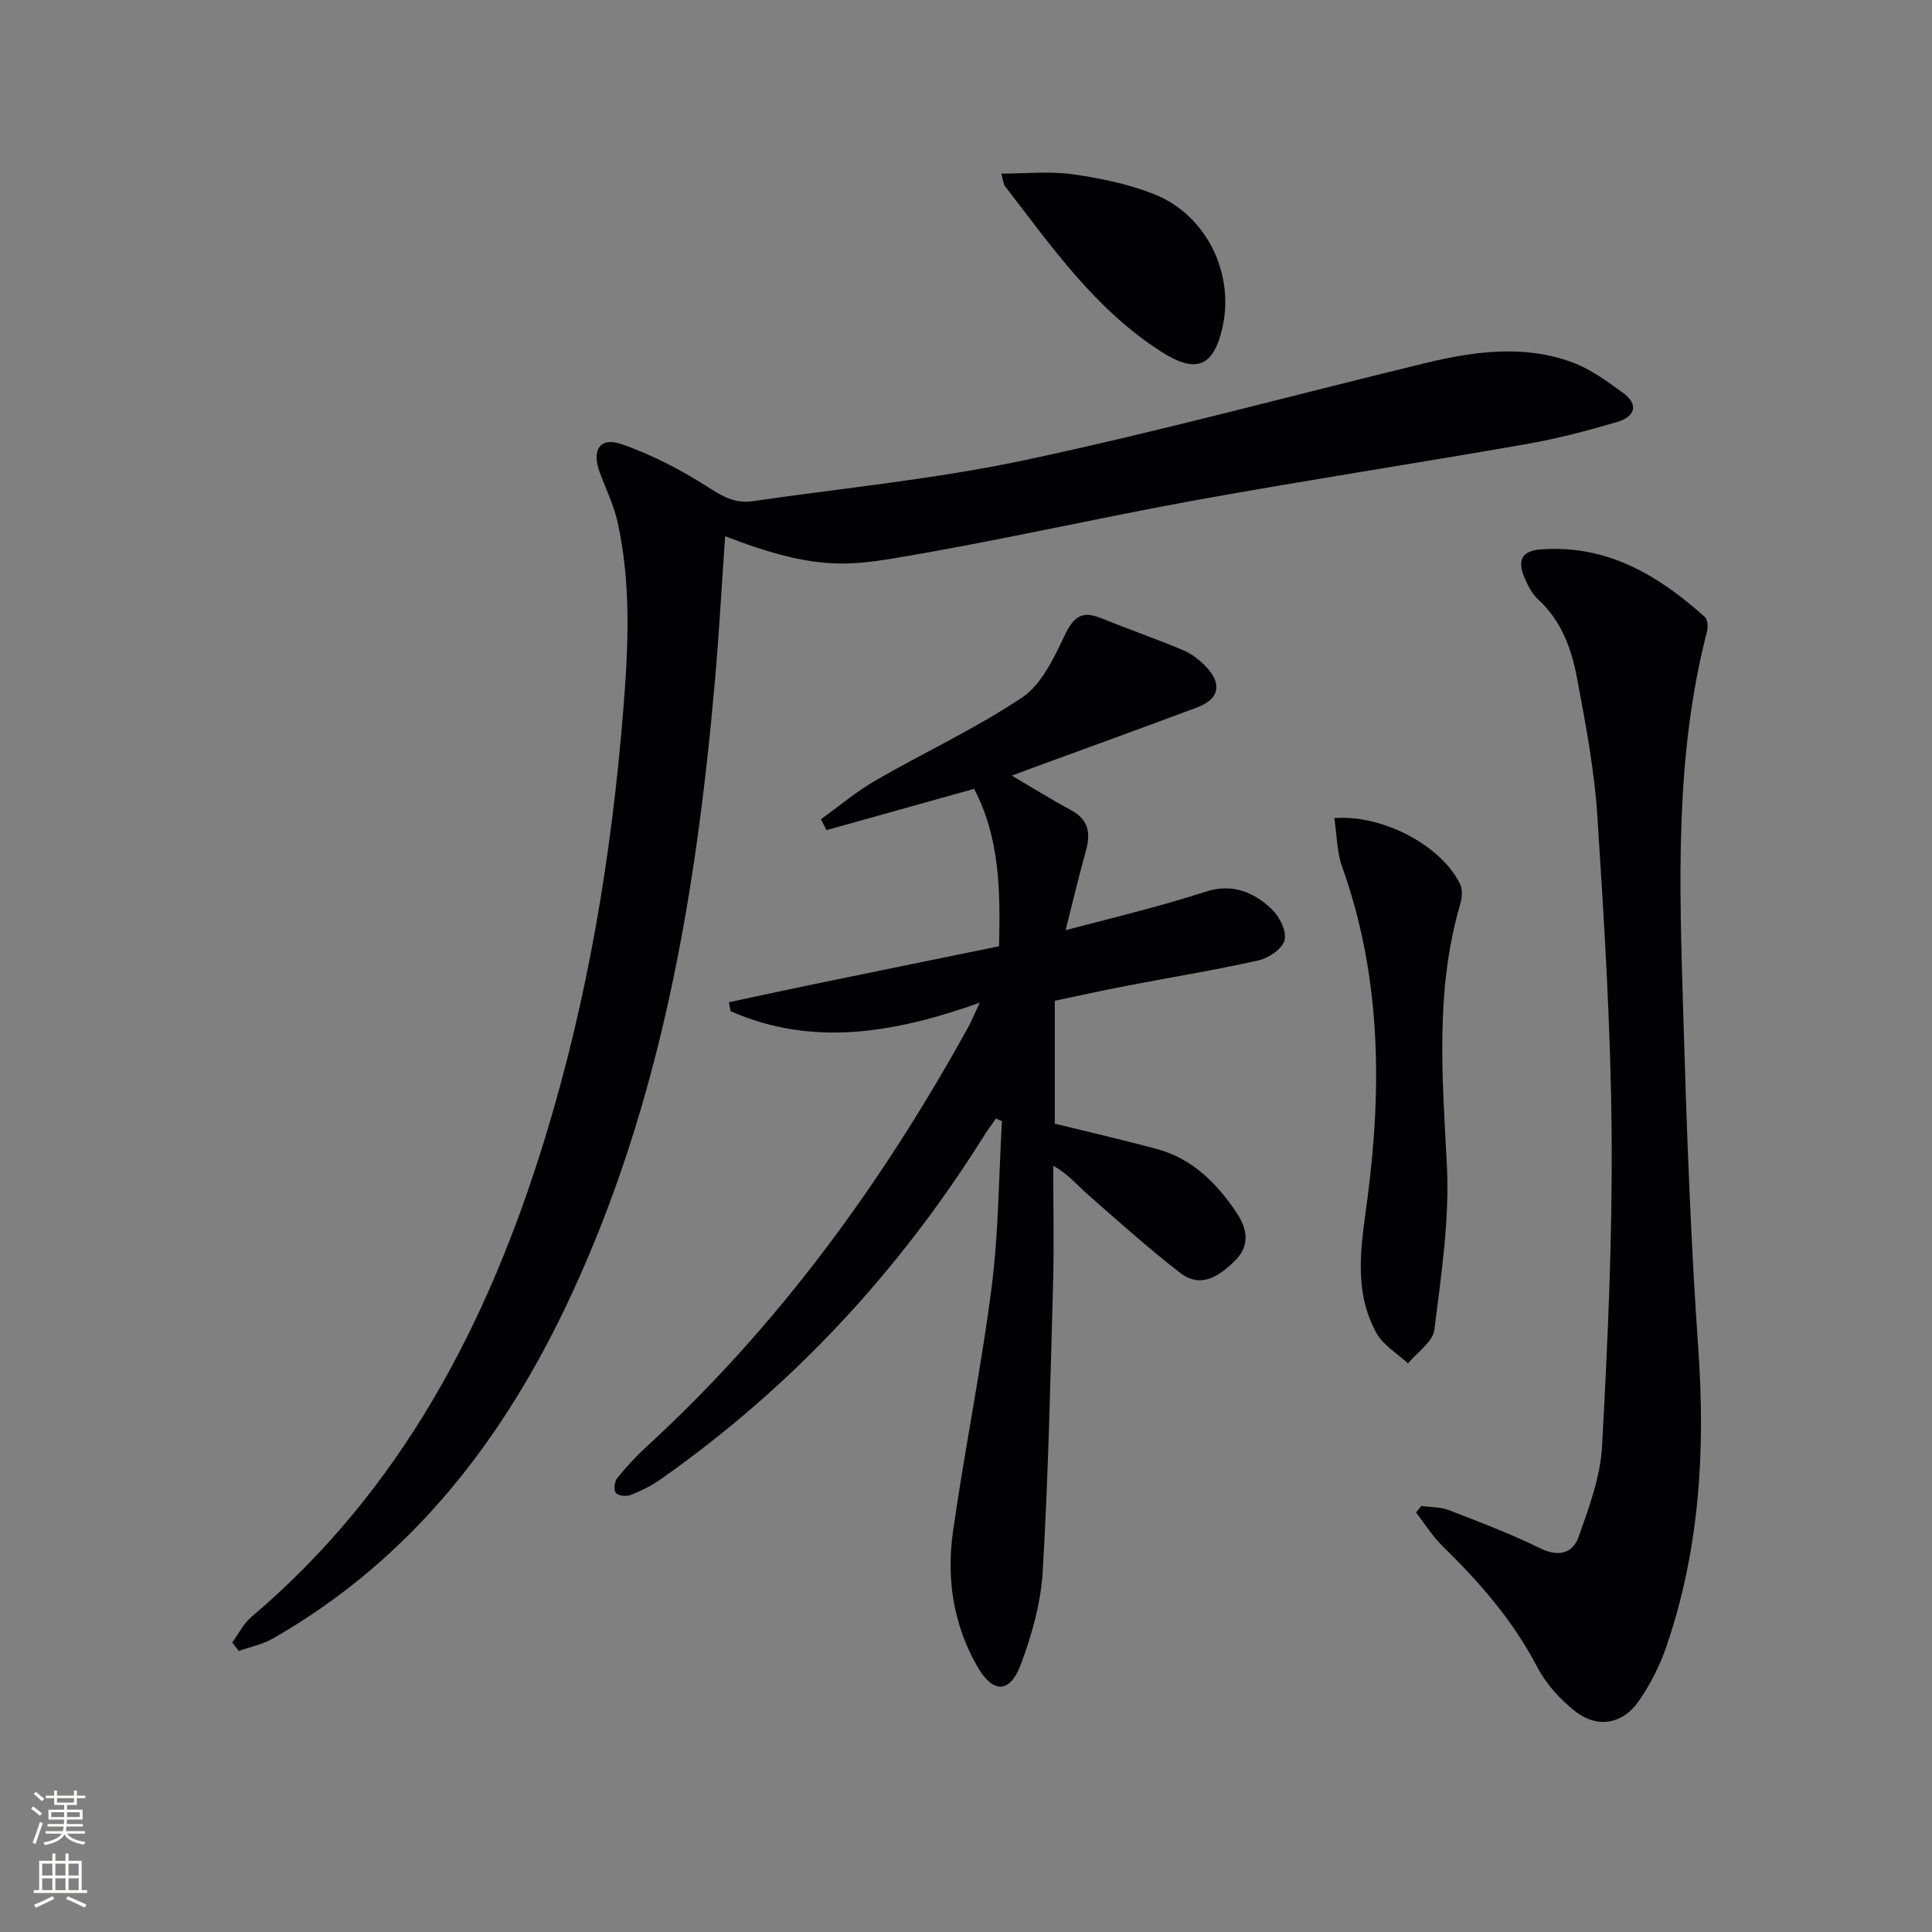
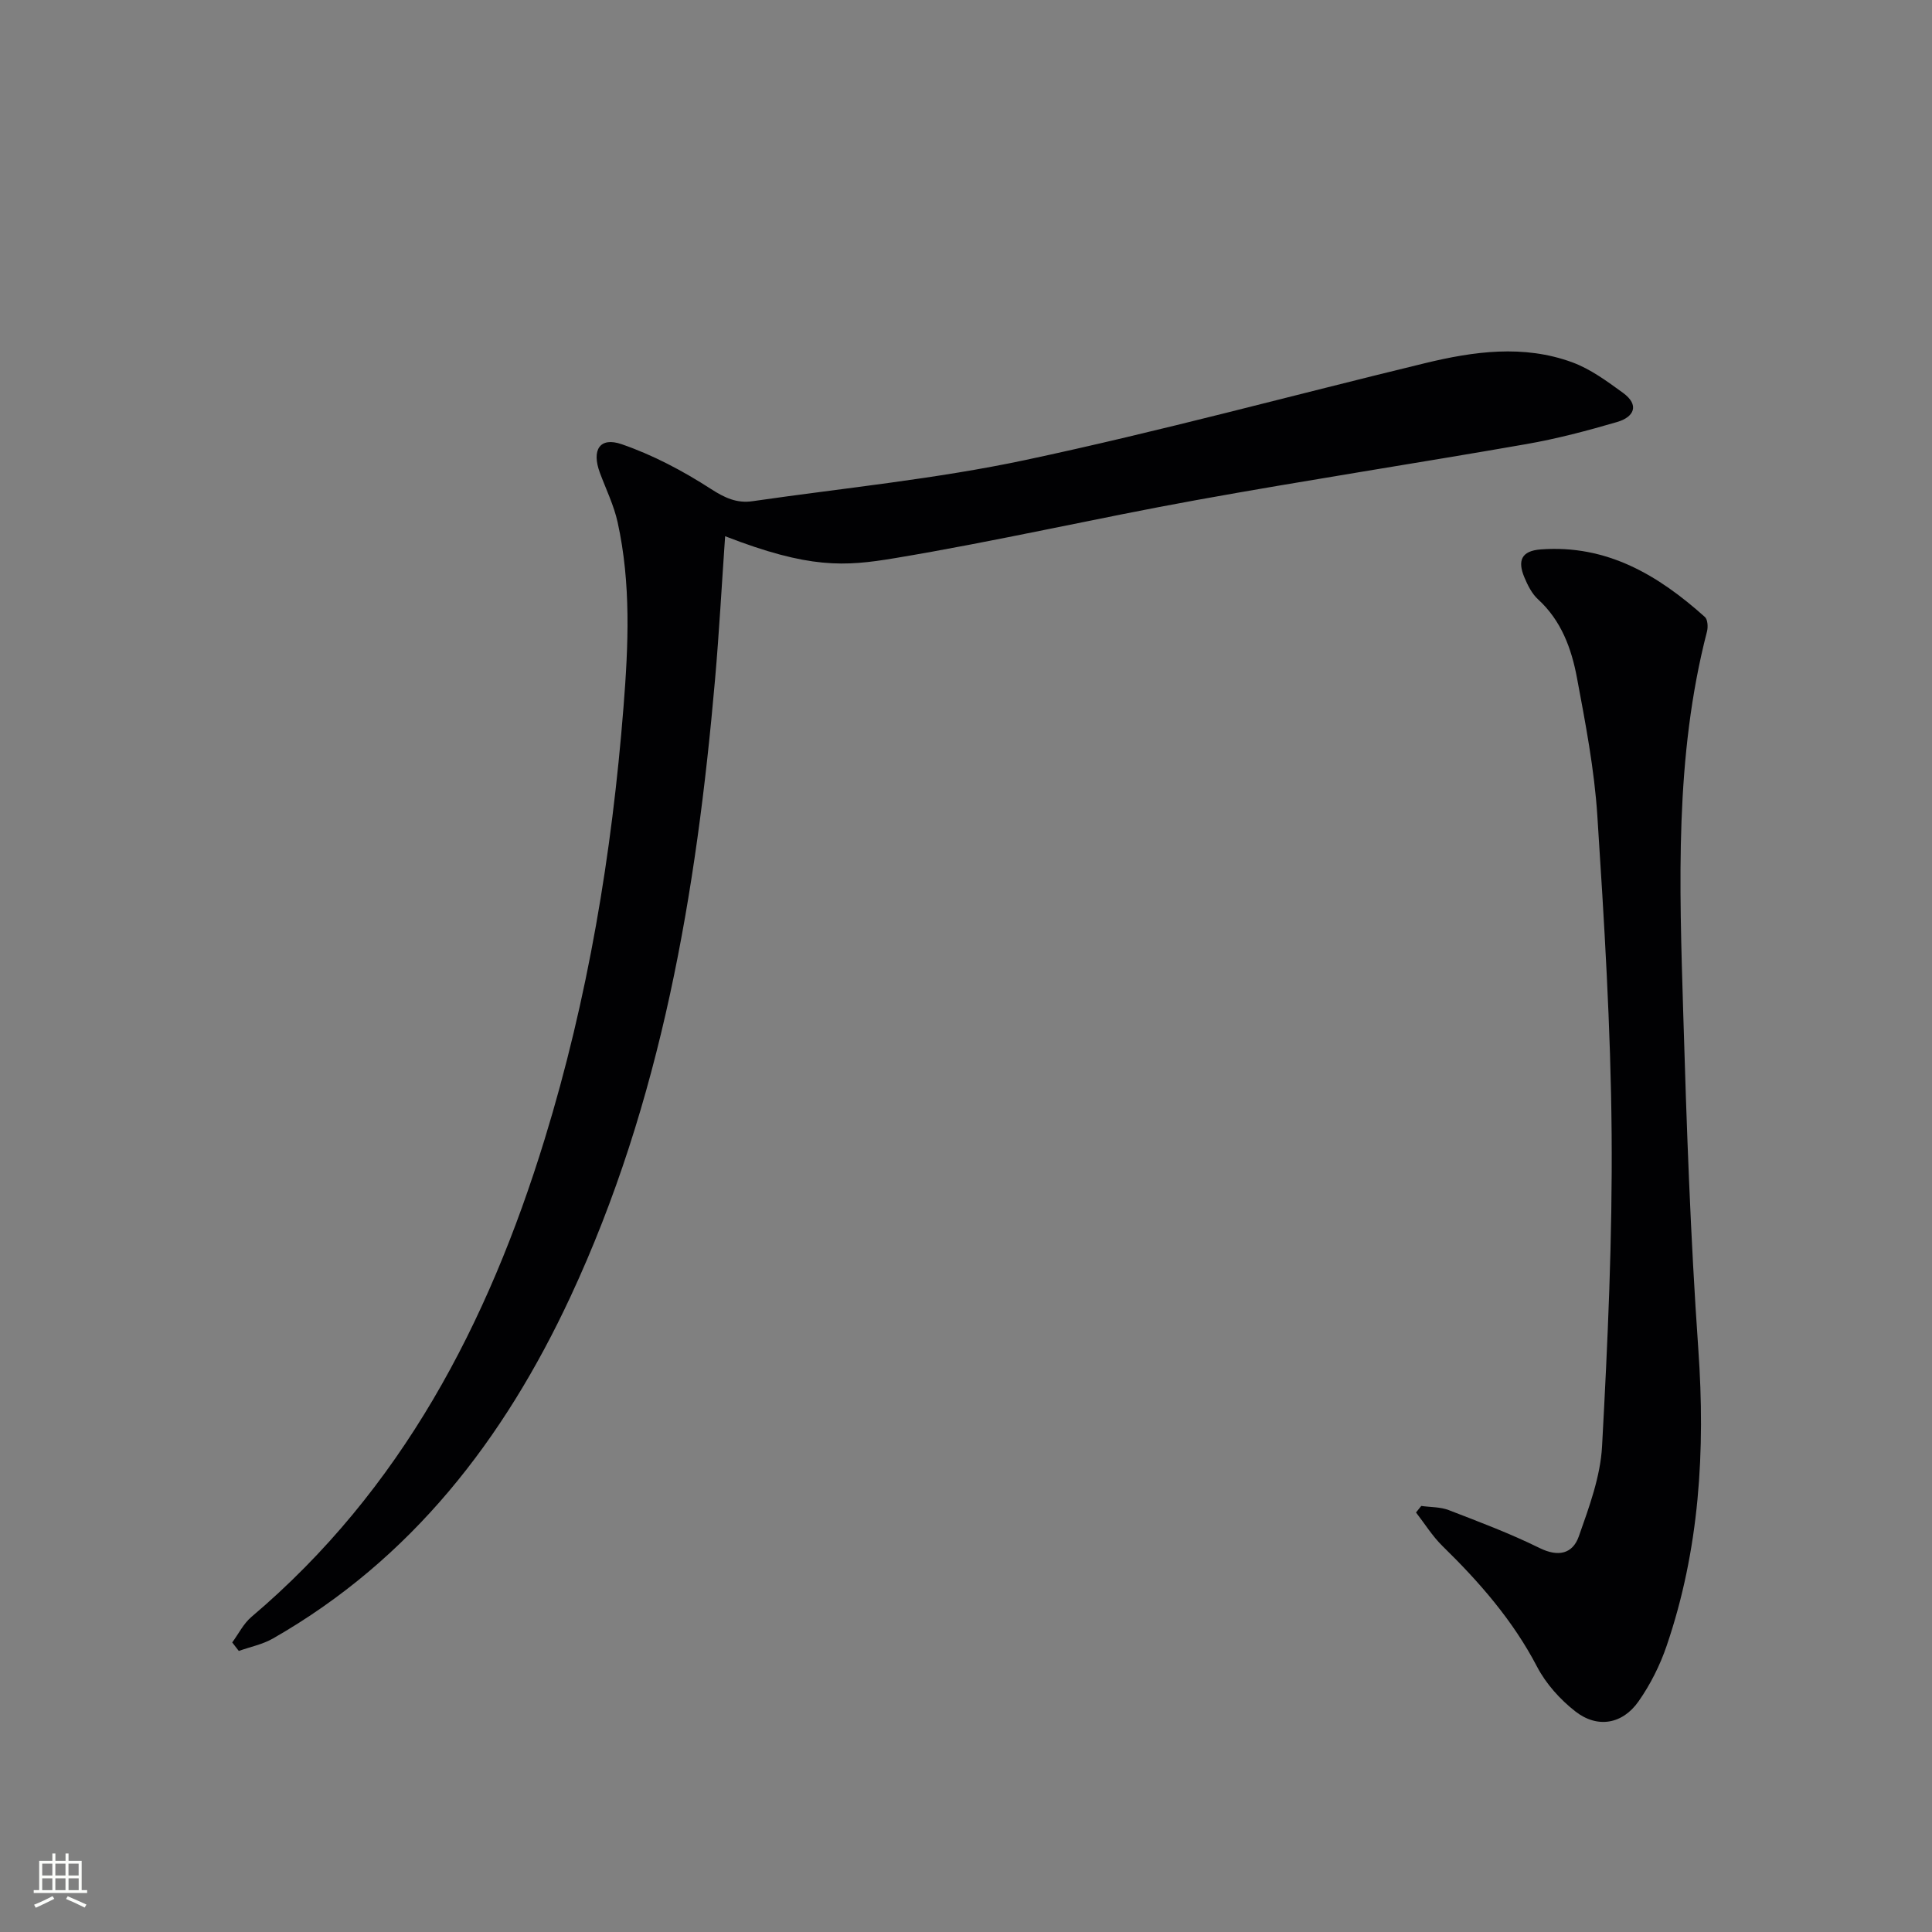
<svg xmlns="http://www.w3.org/2000/svg" enable-background="new 0 0 400 400" viewBox="0 0 400 400">
  <rect x="0" y="0" width="400" height="400" fill="#808080" stroke="none" />
  <g fill="#010103">
    <path d="m48.08 340.05c1.31-1.78 2.33-3.89 3.97-5.28 31.09-26.33 49-60.78 60.72-98.92 8.96-29.15 13.92-59.06 16.32-89.45 1.02-12.84 1.57-25.59-1.21-38.24-.77-3.52-2.41-6.86-3.68-10.27-1.75-4.72-.05-7.5 4.51-5.92 6.47 2.23 12.7 5.53 18.46 9.25 2.87 1.86 5.4 3.02 8.61 2.55 18.88-2.73 37.94-4.58 56.56-8.54 27.73-5.9 55.13-13.36 82.7-20.04 10.1-2.45 20.38-3.87 30.44-.19 3.79 1.38 7.23 3.93 10.54 6.33 3.48 2.53 2.3 5.02-1.21 6.04-6.19 1.81-12.47 3.47-18.82 4.58-22.71 3.97-45.51 7.46-68.2 11.57-20.89 3.78-41.6 8.56-62.53 12.04-10.44 1.74-17.7 2.22-35.13-4.54-.7 10.01-1.23 19.87-2.09 29.69-3.85 44.02-11.07 87.29-29.94 127.78-13.73 29.46-32.87 54.33-61.6 70.75-2.14 1.22-4.7 1.73-7.06 2.57-.45-.59-.91-1.18-1.36-1.76z" />
-     <path d="m209.5 160.59c4.51 2.65 8.27 5.02 12.18 7.1 3.63 1.94 4.19 4.71 3.17 8.37-1.42 5.07-2.63 10.2-4.23 16.52 6.59-1.72 12.11-3.1 17.61-4.6 3.85-1.05 7.68-2.17 11.47-3.39 5.4-1.75 9.95.12 13.67 3.71 1.58 1.52 3.06 4.56 2.58 6.38-.46 1.78-3.3 3.69-5.41 4.16-9.06 2.03-18.25 3.52-27.38 5.28-4.89.94-9.75 2.02-14.78 3.08v25.44c7.17 1.77 14.24 3.38 21.23 5.28 7.3 1.99 12.3 7.05 16.38 13.11 2.23 3.31 2.89 6.82-.26 9.94-3.21 3.17-7.06 5.92-11.41 2.55-6.68-5.17-12.98-10.84-19.34-16.42-2.07-1.82-3.81-4.03-6.92-5.73 0 8.23.19 16.46-.04 24.68-.55 19.79-.98 39.58-2.14 59.34-.38 6.49-2.24 13.08-4.53 19.22-2.25 6.01-5.75 6.07-9 .43-4.98-8.64-6.43-18.25-5.04-27.98 2.4-16.9 5.84-33.67 8-50.6 1.45-11.35 1.47-22.89 2.13-34.34-.41-.18-.83-.36-1.24-.54-.84 1.21-1.74 2.4-2.52 3.65-17.63 28.13-39.79 52.01-67 71.11-1.88 1.32-4 2.35-6.14 3.19-.88.34-2.56.16-3.04-.45s-.28-2.35.28-3.05c1.87-2.32 3.92-4.53 6.12-6.55 27.28-25.02 48.72-54.51 66.54-86.78.67-1.22 1.2-2.53 2.41-5.1-17.89 6.35-34.72 9.17-51.6 1.75-.11-.62-.23-1.23-.34-1.85 5.6-1.19 11.2-2.41 16.81-3.57 12.97-2.68 25.94-5.32 39.13-8.02.26-11.53.16-22.39-5.17-32.59-10.41 2.91-20.48 5.73-30.56 8.55-.39-.75-.77-1.51-1.16-2.26 3.77-2.7 7.34-5.73 11.33-8.04 10.07-5.8 20.7-10.72 30.32-17.16 4-2.68 6.55-8.09 8.76-12.74 1.77-3.74 3.42-5.36 7.47-3.73 5.69 2.29 11.49 4.31 17.14 6.68 1.78.75 3.45 2.08 4.79 3.5 3.31 3.52 2.61 6.65-1.86 8.32-11.34 4.25-22.73 8.36-34.1 12.53-1.16.43-2.33.88-4.31 1.62z" />
    <path d="m294.26 311.79c1.9.27 3.94.19 5.68.86 6.33 2.44 12.71 4.84 18.79 7.84 3.91 1.93 6.87 1.22 8.15-2.41 2.13-6.05 4.47-12.35 4.81-18.65 1.17-21.58 2.16-43.21 1.98-64.81-.18-21.93-1.54-43.87-2.96-65.76-.62-9.57-2.45-19.09-4.22-28.54-1.13-6.04-3.24-11.84-8.06-16.24-1.29-1.18-2.17-2.97-2.86-4.63-1.34-3.26-.7-5.4 3.43-5.7 13.7-1.02 24.32 5.33 33.98 13.99.59.53.67 2.07.44 2.99-6.73 25.98-5.71 52.46-4.93 78.88.69 23.26 1.5 46.54 3.13 69.75 1.47 20.96.25 41.47-6.57 61.42-1.37 4.02-3.36 7.98-5.8 11.46-3.33 4.76-8.53 5.65-13.09 2.09-3.15-2.46-6.08-5.72-7.92-9.24-5.01-9.6-11.94-17.53-19.59-25-2.09-2.05-3.67-4.62-5.48-6.95.36-.46.73-.9 1.09-1.35z" />
-     <path d="m276.26 169.38c10.17-.78 22.3 5.83 26.05 13.7.55 1.16.37 2.91-.02 4.23-5.18 17.78-3.67 35.77-2.73 53.91.58 11.3-1.18 22.78-2.59 34.1-.31 2.51-3.56 4.65-5.46 6.96-2.21-2.06-5.11-3.74-6.51-6.25-5.01-9.01-3.09-18.64-1.84-28.24 3-23.14 2.69-46.06-5.31-68.41-1.07-3-1.05-6.38-1.59-10z" />
-     <path d="m207.31 35.94c5.17 0 10.05-.53 14.77.14 5.7.8 11.49 2 16.82 4.1 10.81 4.24 16.72 16.33 14.21 27.56-1.88 8.4-5.6 9.61-12.72 5.05-13.67-8.75-22.67-21.75-32.3-34.22-.38-.49-.39-1.25-.78-2.63z" />
+     <path d="m207.31 35.94z" />
  </g>
-   <path d="m6.44 374.46.42-.45c.65.47 1.27.95 1.85 1.44l-.45.49c-.65-.56-1.25-1.06-1.82-1.48m.93 7.33-.63-.26c.55-1.36 1.05-2.8 1.53-4.33.19.1.38.19.59.27-.47 1.29-.96 2.73-1.49 4.32m-.38-10.38.44-.42c.43.34 1.01.82 1.74 1.44l-.49.49c-.53-.51-1.09-1.01-1.69-1.51m2.5.35h1.72v-1.04h.59v1.04h3.52v-1.04h.59v1.04h1.75v.53h-1.75v1.42h-2.03v.97h3.22v2.03h-3.24c0 .35-.01.66-.03.93h3.32v.53h-3.37c-.03.27-.08.58-.15.94h3.96v.53h-3.71c.67.92 1.93 1.48 3.79 1.68-.13.24-.23.44-.29.59-2.13-.38-3.48-1.08-4.04-2.12-.43.97-1.77 1.72-4.03 2.23-.09-.19-.2-.37-.33-.55 2.1-.42 3.37-1.03 3.81-1.83h-3.36v-.53h3.58c.08-.29.13-.61.16-.94h-3.33v-.53h3.39c.02-.27.04-.58.04-.93h-3.23v-2.03h3.25v-.97h-2.07v-1.42h-1.73zm1.12 3.44v1h2.65c.01-.3.02-.44.01-.4v-.25-.35zm1.19-2h3.52v-.91h-3.52zm4.71 2h-2.63v.59c0 .15-.01.28-.01.4h2.64z" fill="#fbfcfa" />
  <path d="m13.56 383.74h.63v1.52h2.72v6.07h1.13v.6h-11.06v-.6h1.13v-6.07h2.73v-1.52h.63v1.52h2.1v-1.52zm-2.69 8.83.38.56c-1.24.63-2.53 1.25-3.85 1.85-.1-.21-.21-.42-.34-.63 1.37-.55 2.63-1.15 3.81-1.78m-2.13-4.27h2.1v-2.45h-2.1zm0 3.04h2.1v-2.46h-2.1zm2.72-3.04h2.1v-2.45h-2.1zm0 3.04h2.1v-2.46h-2.1zm6.07 3.6c-1.41-.71-2.7-1.3-3.86-1.78l.35-.56c1.45.62 2.75 1.19 3.88 1.72zm-1.25-9.09h-2.1v2.45h2.1zm-2.09 5.49h2.1v-2.46h-2.1z" fill="#fbfcfa" />
</svg>